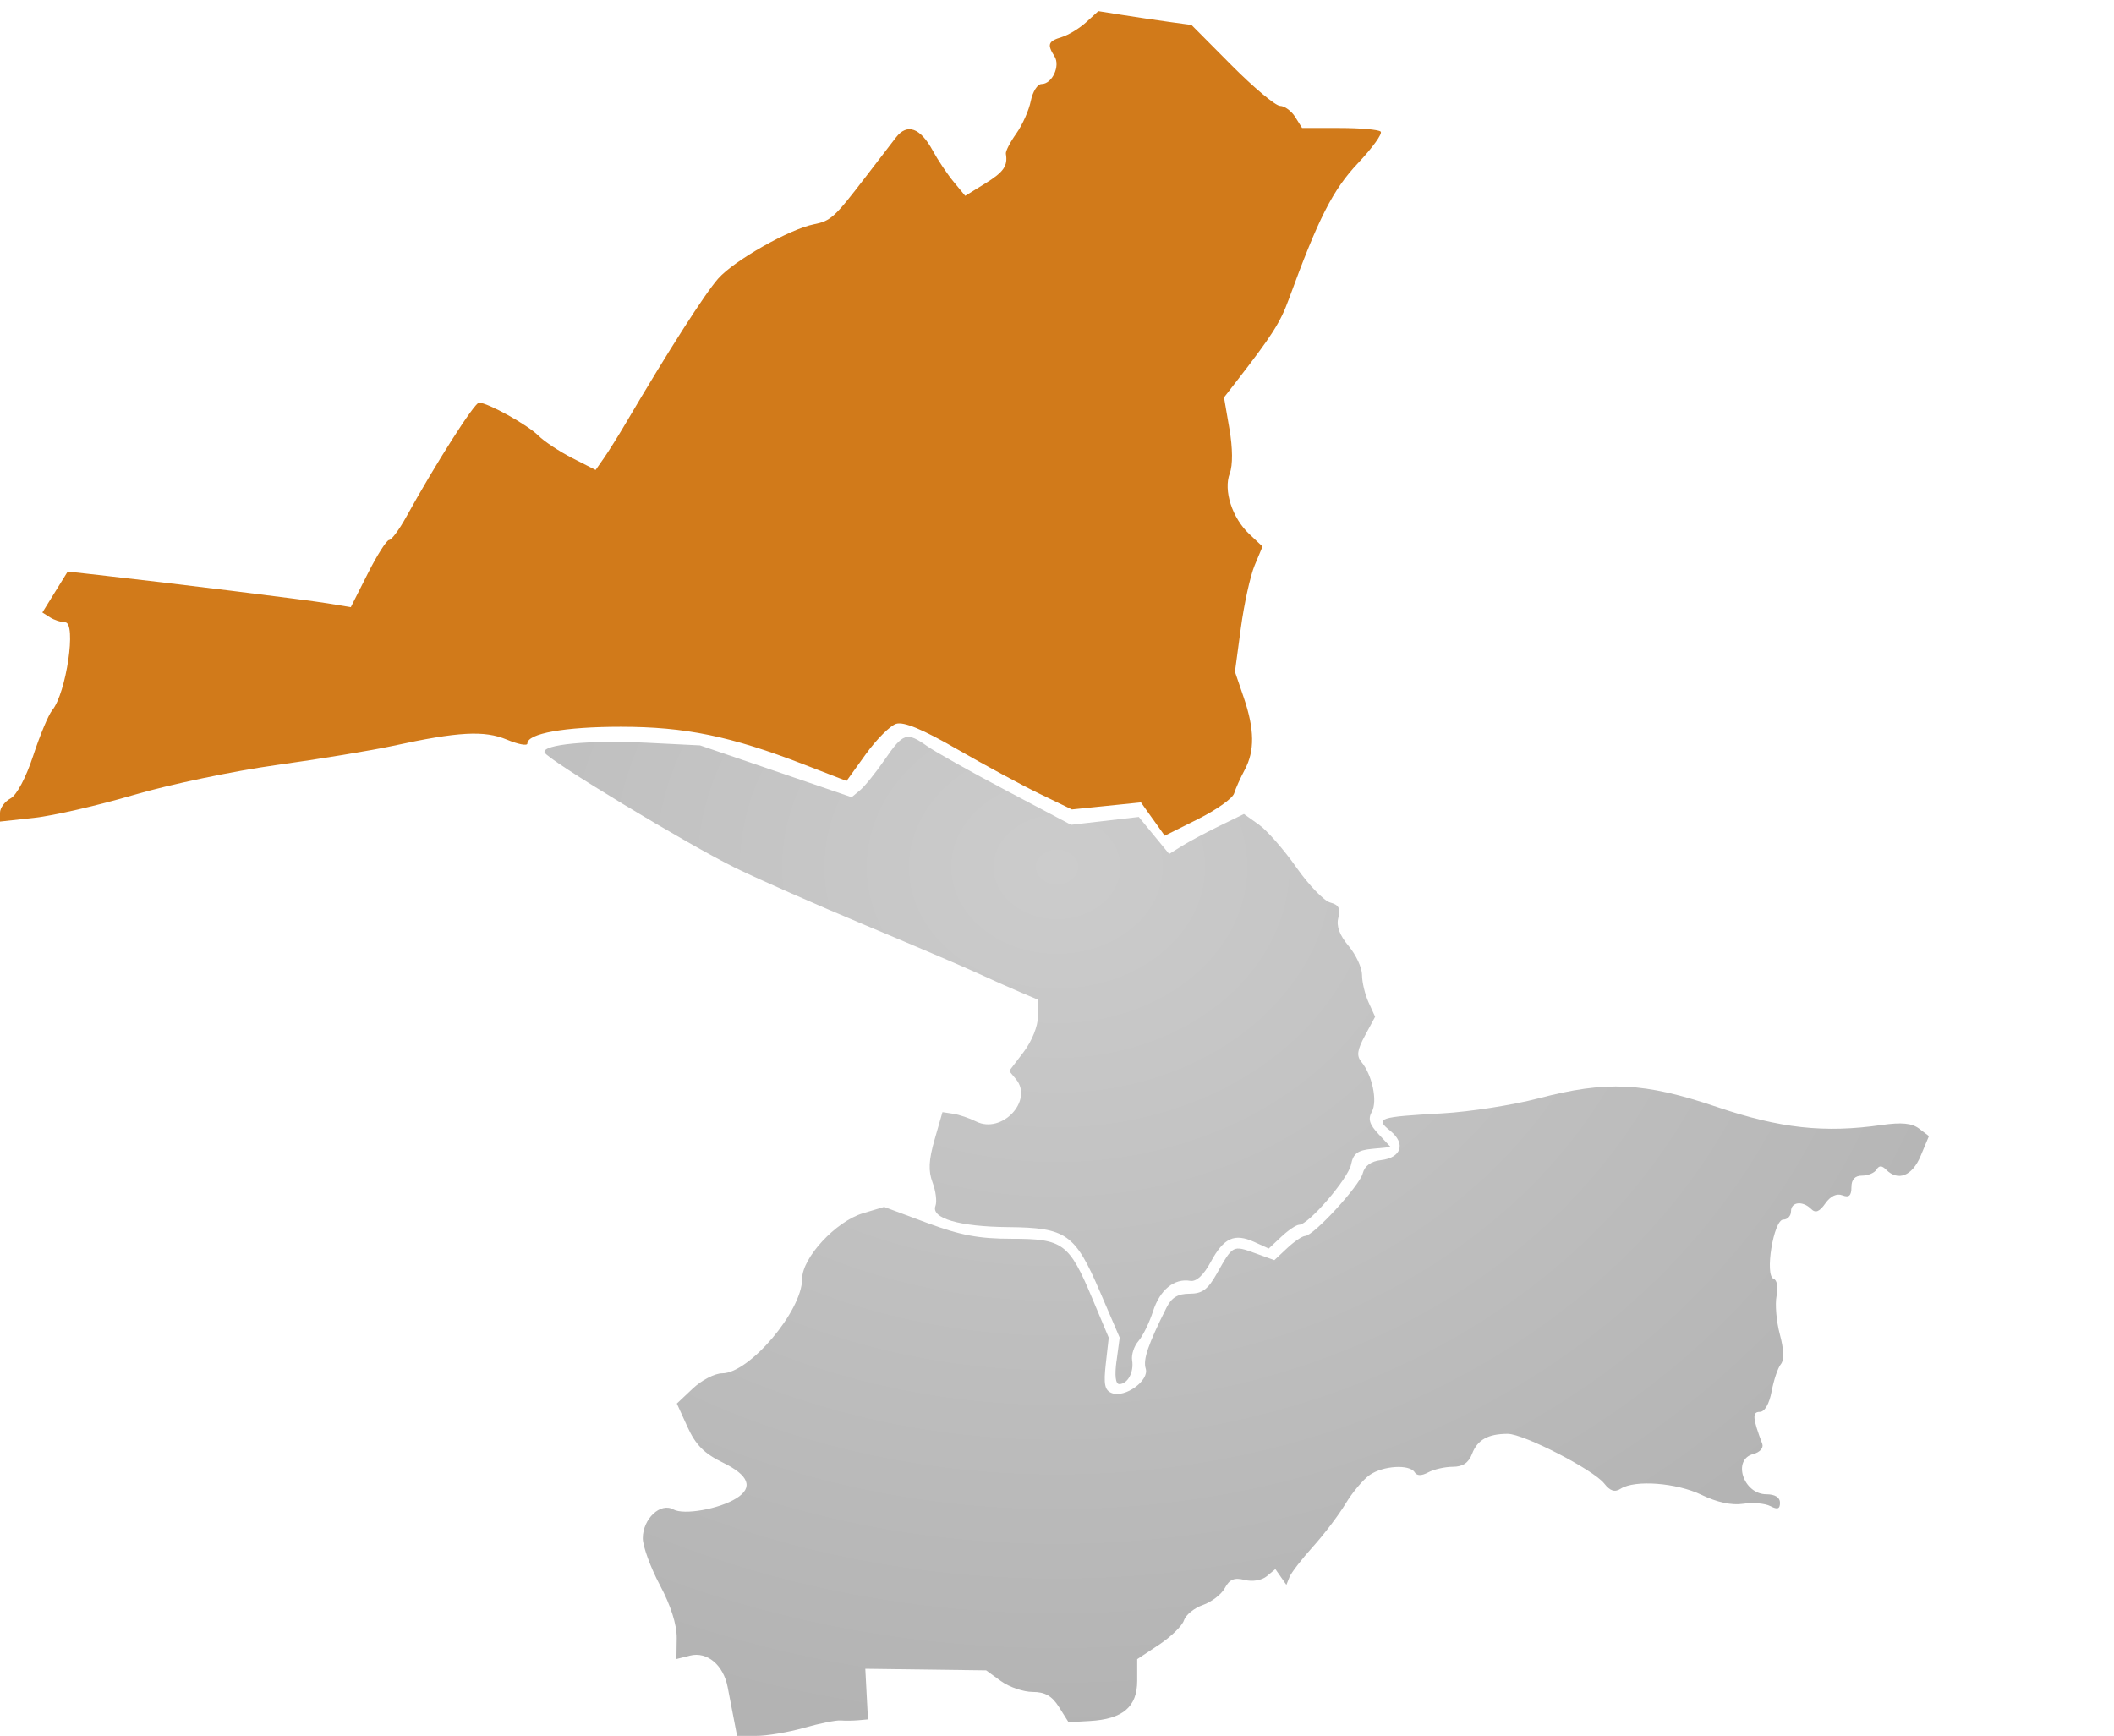
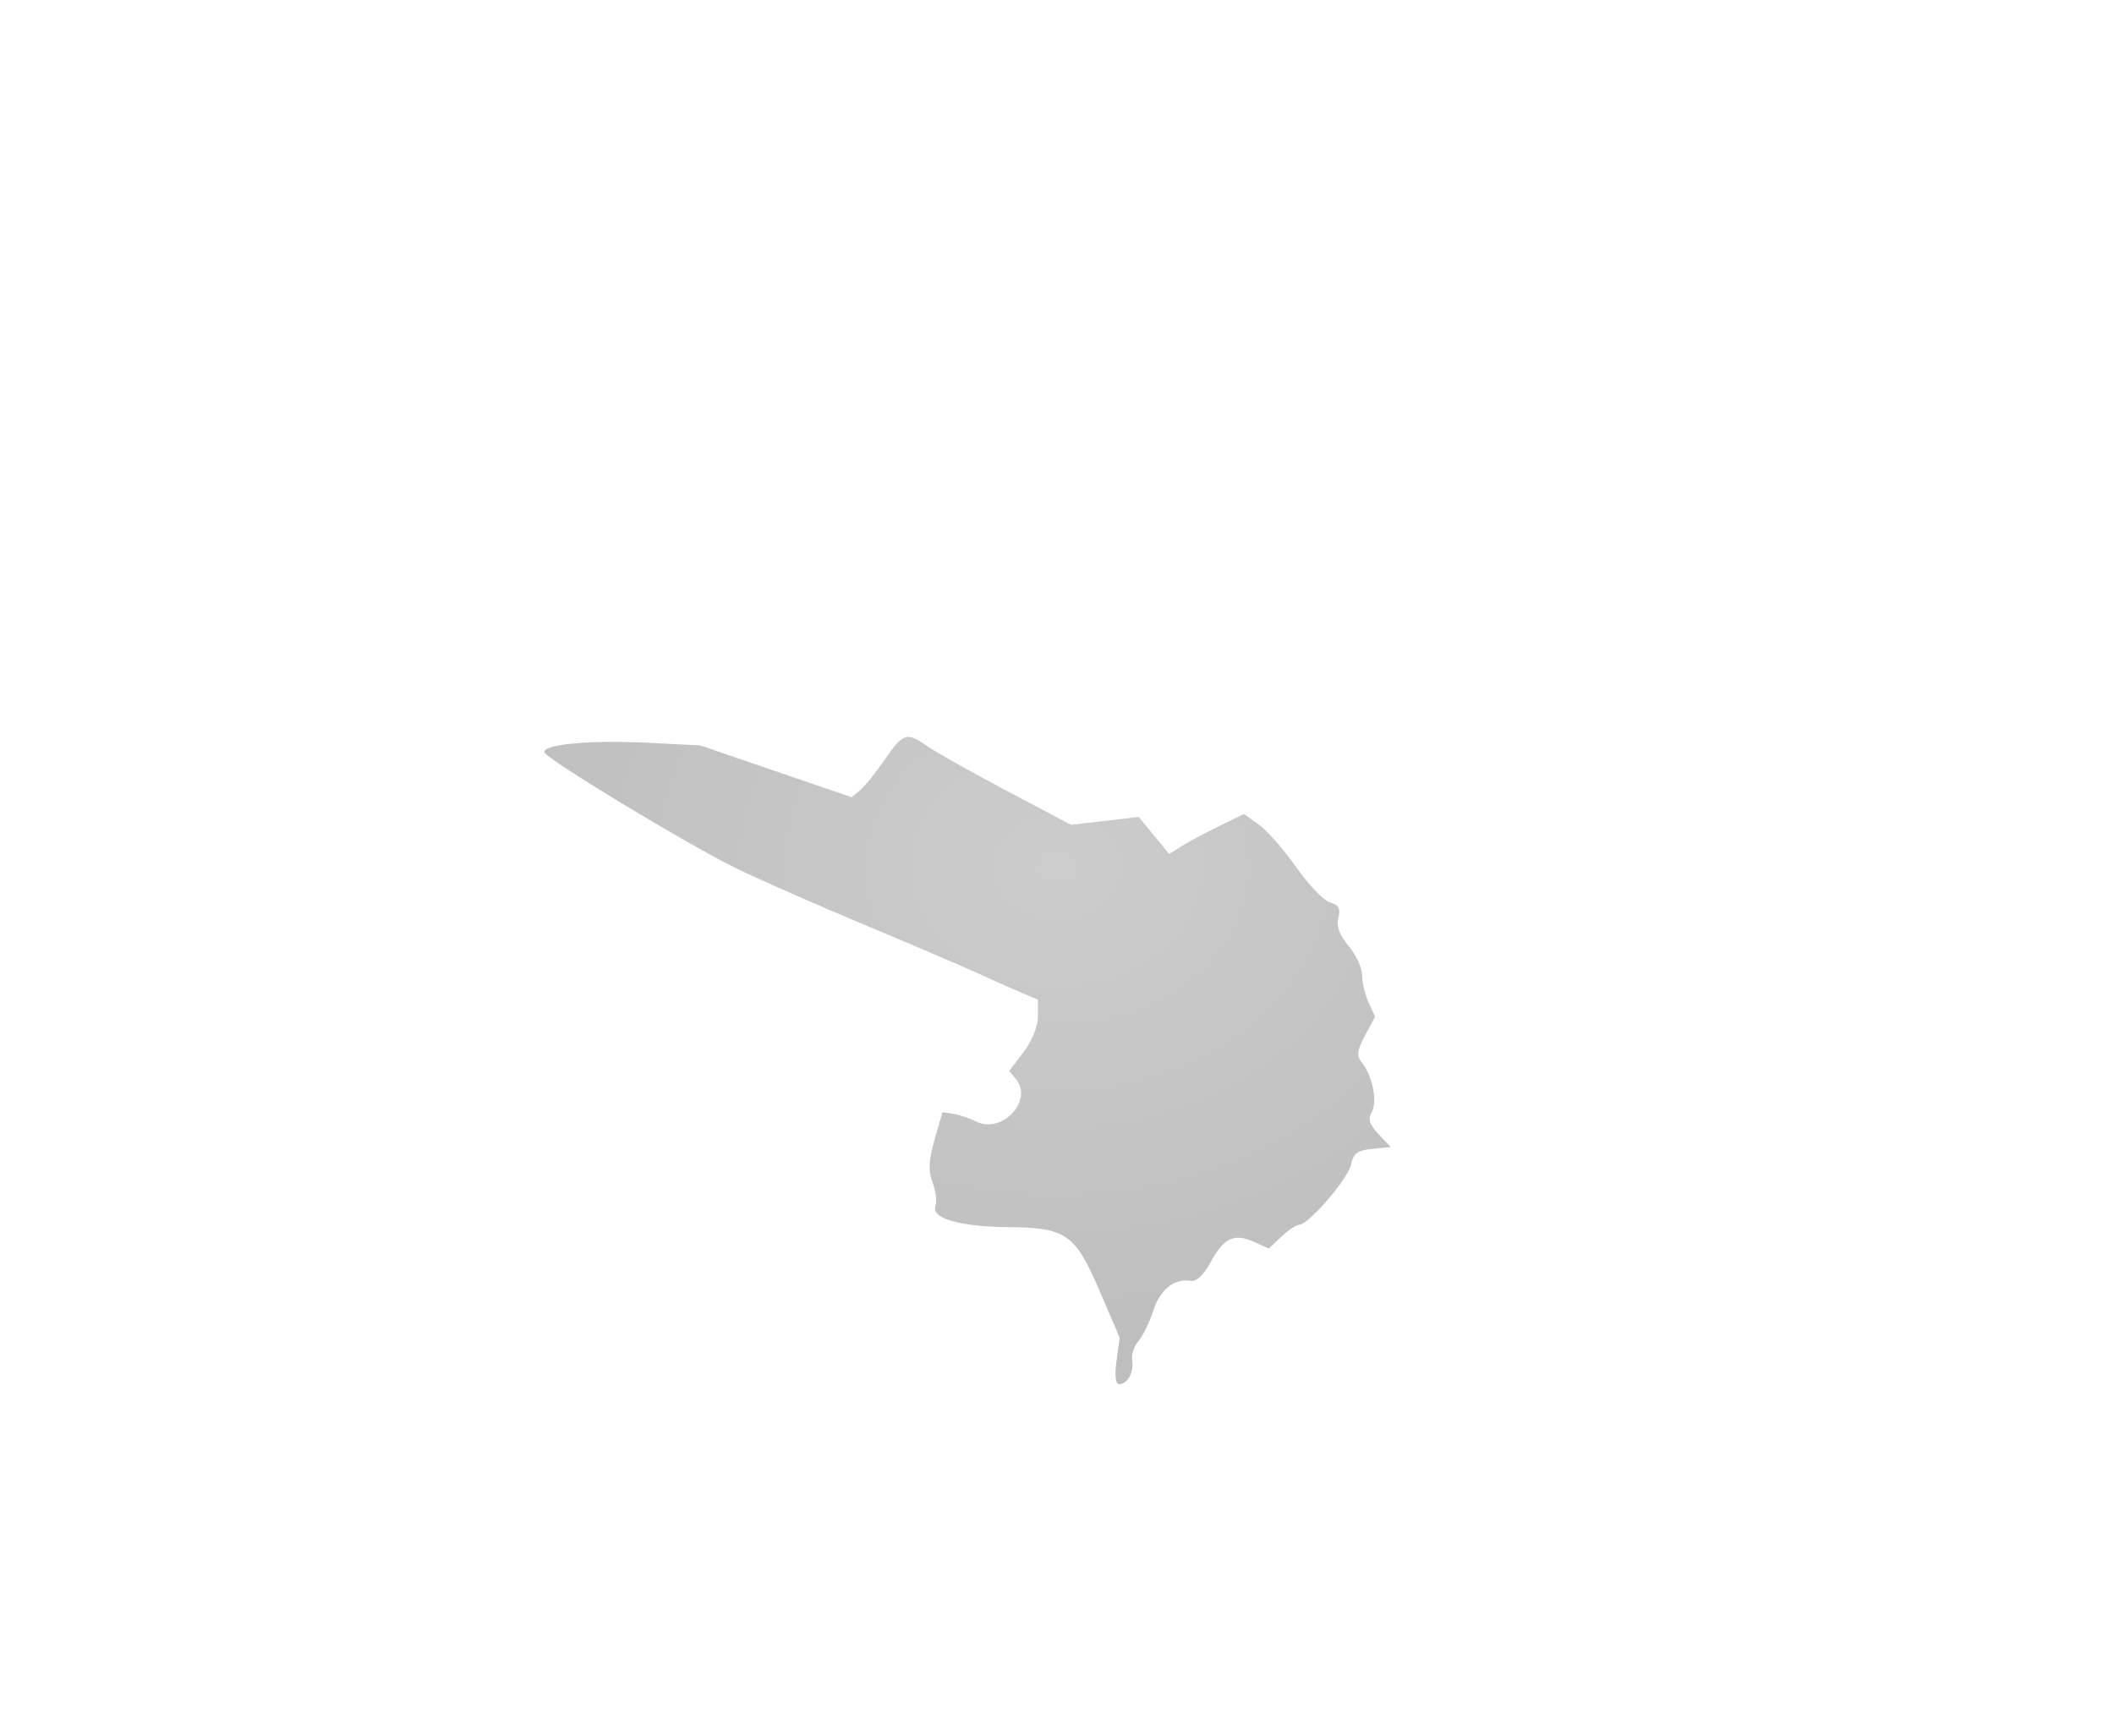
<svg xmlns="http://www.w3.org/2000/svg" xmlns:ns1="http://www.inkscape.org/namespaces/inkscape" xmlns:ns2="http://sodipodi.sourceforge.net/DTD/sodipodi-0.dtd" xmlns:ns3="http://www.openswatchbook.org/uri/2009/osb" xmlns:xlink="http://www.w3.org/1999/xlink" width="101.816mm" height="83.606mm" viewBox="0 0 101.816 83.606" version="1.1" id="svg8" ns1:version="0.92.1 r15371" ns2:docname="Quartiere 5.svg">
  <defs id="defs2">
    <linearGradient ns1:collect="always" id="linearGradient4617">
      <stop style="stop-color:#cccccc;stop-opacity:1" offset="0" id="stop4613" />
      <stop style="stop-color:#b3b3b3;stop-opacity:1" offset="1" id="stop4615" />
    </linearGradient>
    <linearGradient id="linearGradient6008" ns3:paint="solid">
      <stop style="stop-color:#808080;stop-opacity:1;" offset="0" id="stop6006" />
    </linearGradient>
    <linearGradient id="linearGradient6000" ns3:paint="solid">
      <stop style="stop-color:#808080;stop-opacity:1;" offset="0" id="stop5998" />
    </linearGradient>
    <radialGradient ns1:collect="always" xlink:href="#linearGradient4617" id="radialGradient4619" cx="-223.884" cy="303.115" fx="-223.884" fy="303.115" r="50.908" gradientTransform="matrix(1,0,0,0.821,0,54.212)" gradientUnits="userSpaceOnUse" />
  </defs>
  <ns2:namedview id="base" pagecolor="#ffffff" bordercolor="#666666" borderopacity="1.0" ns1:pageopacity="0.0" ns1:pageshadow="2" ns1:zoom="0.35" ns1:cx="468.143" ns1:cy="-64.116898" ns1:document-units="mm" ns1:current-layer="layer1" showgrid="false" fit-margin-top="0" fit-margin-left="0" fit-margin-right="0" fit-margin-bottom="0" ns1:window-width="1600" ns1:window-height="837" ns1:window-x="-8" ns1:window-y="-8" ns1:window-maximized="1" />
  <g ns1:label="Livello 1" ns1:groupmode="layer" id="layer1" transform="translate(274.792,-261.312)">
-     <path ns1:connector-curvature="0" id="path4566-7" d="m -219.269,300.761 -0.572,-0.804 -1.663,0.17 -1.663,0.17 -1.558,-0.755 c -0.857,-0.415 -2.643,-1.381 -3.968,-2.146 -1.666,-0.961 -2.574,-1.339 -2.94,-1.222 -0.292,0.093 -0.948,0.75 -1.459,1.46 l -0.928,1.292 -2.064,-0.799 c -3.508,-1.359 -5.708,-1.811 -8.814,-1.811 -2.702,0 -4.495,0.322 -4.495,0.806 0,0.124 -0.445,0.039 -0.988,-0.188 -1.085,-0.453 -2.336,-0.385 -5.494,0.302 -1.019,0.221 -3.538,0.637 -5.599,0.923 -2.061,0.286 -5.156,0.935 -6.879,1.441 -1.723,0.506 -3.877,1.002 -4.786,1.101 l -1.654,0.181 v -0.422 c 0,-0.232 0.228,-0.544 0.507,-0.693 0.299,-0.16 0.747,-1.006 1.093,-2.06 0.322,-0.984 0.734,-1.967 0.914,-2.186 0.68,-0.823 1.181,-4.231 0.622,-4.237 -0.197,-0.002 -0.523,-0.109 -0.726,-0.238 l -0.369,-0.234 0.61,-0.986 0.61,-0.986 1.479,0.165 c 3.451,0.385 10.03,1.199 11.051,1.368 l 1.105,0.183 0.817,-1.618 c 0.449,-0.89 0.912,-1.618 1.029,-1.618 0.117,0 0.491,-0.506 0.832,-1.124 1.411,-2.558 3.279,-5.49 3.497,-5.49 0.418,0 2.338,1.066 2.859,1.587 0.279,0.279 1.013,0.765 1.632,1.081 l 1.125,0.574 0.408,-0.585 c 0.224,-0.321 0.705,-1.091 1.069,-1.71 2.026,-3.447 3.79,-6.205 4.431,-6.929 0.774,-0.873 3.431,-2.377 4.612,-2.611 0.803,-0.159 0.993,-0.332 2.466,-2.256 0.582,-0.76 1.248,-1.627 1.48,-1.926 0.539,-0.694 1.172,-0.467 1.771,0.635 0.249,0.459 0.703,1.137 1.009,1.506 l 0.555,0.672 0.966,-0.597 c 0.887,-0.548 1.092,-0.844 0.992,-1.431 -0.02,-0.119 0.205,-0.555 0.5,-0.97 0.295,-0.415 0.611,-1.121 0.7,-1.57 0.09,-0.449 0.323,-0.816 0.518,-0.816 0.51,0 0.917,-0.873 0.623,-1.337 -0.364,-0.575 -0.307,-0.727 0.345,-0.924 0.327,-0.099 0.858,-0.421 1.18,-0.716 l 0.585,-0.535 1.135,0.18 c 0.624,0.099 1.635,0.249 2.245,0.334 l 1.11,0.153 1.933,1.946 c 1.063,1.07 2.112,1.949 2.332,1.952 0.22,0.003 0.548,0.244 0.73,0.535 l 0.33,0.529 h 1.806 c 0.993,0 1.884,0.079 1.98,0.175 0.096,0.096 -0.397,0.781 -1.096,1.521 -1.21,1.282 -1.9,2.641 -3.331,6.555 -0.412,1.127 -0.796,1.729 -2.55,3.992 l -0.569,0.734 0.26,1.51 c 0.16,0.931 0.167,1.755 0.017,2.149 -0.313,0.823 0.115,2.147 0.948,2.929 l 0.63,0.592 -0.38,0.909 c -0.209,0.5 -0.508,1.858 -0.664,3.016 l -0.284,2.107 0.423,1.24 c 0.522,1.532 0.536,2.572 0.046,3.486 -0.207,0.386 -0.436,0.897 -0.509,1.135 -0.073,0.238 -0.855,0.793 -1.738,1.235 l -1.605,0.802 -0.572,-0.804 z" style="fill:#d17a1a;fill-opacity:1;stroke-width:0.265" />
    <g id="g4611" style="fill-opacity:1;fill:url(#radialGradient4619)">
      <path ns1:connector-curvature="0" id="path4564-6-4" d="m -221.015,326.855 0.15,-1.118 -0.949,-2.209 c -1.201,-2.796 -1.617,-3.089 -4.429,-3.114 -2.34,-0.021 -3.723,-0.426 -3.494,-1.024 0.079,-0.206 0.016,-0.711 -0.139,-1.122 -0.212,-0.563 -0.188,-1.076 0.097,-2.07 l 0.379,-1.321 0.514,0.077 c 0.283,0.042 0.781,0.211 1.107,0.374 1.24,0.622 2.774,-1.011 1.918,-2.041 l -0.326,-0.393 0.693,-0.909 c 0.398,-0.522 0.693,-1.253 0.693,-1.717 v -0.808 l -0.86,-0.364 c -0.473,-0.2 -1.396,-0.611 -2.051,-0.914 -0.655,-0.303 -3.096,-1.346 -5.424,-2.319 -2.328,-0.973 -5.126,-2.206 -6.218,-2.74 -2.322,-1.137 -9.091,-5.231 -9.21,-5.571 -0.135,-0.385 2.173,-0.604 4.914,-0.468 l 2.576,0.128 3.65,1.248 3.65,1.248 0.407,-0.338 c 0.224,-0.186 0.76,-0.851 1.191,-1.478 0.885,-1.286 1.055,-1.34 2.041,-0.643 0.386,0.273 2.103,1.237 3.815,2.142 l 3.113,1.646 1.631,-0.189 1.631,-0.189 0.732,0.891 0.732,0.891 0.61,-0.381 c 0.335,-0.209 1.145,-0.642 1.8,-0.962 l 1.191,-0.581 0.719,0.511 c 0.396,0.281 1.208,1.208 1.806,2.061 0.598,0.853 1.332,1.614 1.631,1.692 0.411,0.107 0.506,0.286 0.39,0.731 -0.105,0.4 0.054,0.835 0.494,1.359 0.356,0.424 0.648,1.053 0.648,1.399 0,0.346 0.142,0.94 0.315,1.32 l 0.315,0.692 -0.485,0.901 c -0.381,0.707 -0.418,0.983 -0.172,1.279 0.518,0.624 0.782,1.888 0.5,2.392 -0.196,0.35 -0.117,0.614 0.324,1.083 l 0.583,0.621 -0.887,0.085 c -0.705,0.068 -0.914,0.222 -1.021,0.753 -0.136,0.68 -2.048,2.903 -2.498,2.904 -0.136,2.4e-4 -0.522,0.258 -0.857,0.573 l -0.61,0.573 -0.694,-0.316 c -0.96,-0.437 -1.47,-0.205 -2.097,0.955 -0.348,0.644 -0.696,0.967 -0.989,0.917 -0.774,-0.132 -1.461,0.429 -1.793,1.464 -0.176,0.547 -0.492,1.192 -0.703,1.435 -0.211,0.242 -0.348,0.659 -0.304,0.926 0.094,0.571 -0.216,1.147 -0.619,1.147 -0.181,0 -0.229,-0.405 -0.134,-1.118 z" style="fill:url(#radialGradient4619);fill-opacity:1;stroke-width:0.265" />
-       <path ns1:connector-curvature="0" id="path4560" d="m -188.845,314.957 c -0.646,-0.127 -2.253,-0.606 -3.572,-1.065 -2.952,-1.027 -4.918,-1.086 -8.087,-0.244 -1.484,0.394 -3.097,0.61 -4.742,0.634 l -2.493,0.037 -0.24,-0.926 c -0.132,-0.509 -0.337,-1.026 -0.455,-1.149 -0.118,-0.123 -0.05,-0.539 0.151,-0.926 0.43,-0.825 0.467,-1.459 0.12,-2.096 -0.138,-0.253 -0.318,-0.89 -0.402,-1.415 -0.084,-0.526 -0.385,-1.167 -0.67,-1.424 -0.285,-0.258 -0.453,-0.573 -0.375,-0.7 0.252,-0.407 -0.165,-1.253 -0.701,-1.423 -0.285,-0.09 -0.985,-0.851 -1.554,-1.69 -0.57,-0.839 -1.342,-1.726 -1.717,-1.972 -0.763,-0.5 -0.853,-1.11 -0.276,-1.874 0.508,-0.671 0.496,-2.473 -0.025,-3.718 l -0.413,-0.989 0.269,-2.198 c 0.148,-1.209 0.456,-2.645 0.684,-3.192 l 0.415,-0.994 -0.771,-0.813 c -0.936,-0.987 -1.186,-1.727 -0.866,-2.569 0.148,-0.388 0.142,-1.213 -0.014,-2.121 l -0.256,-1.485 1.175,-1.552 c 1.381,-1.824 1.807,-2.628 2.435,-4.595 0.73,-2.284 1.986,-4.455 3.16,-5.461 l 1.077,-0.923 v -2.211 -2.211 l 0.542,-0.728 c 0.323,-0.434 1.092,-0.915 1.903,-1.191 l 1.361,-0.463 0.288,0.348 c 0.159,0.191 0.375,0.857 0.482,1.479 0.241,1.412 0.684,1.587 1.33,0.524 l 0.499,-0.82 0.333,0.401 c 0.183,0.221 0.445,0.332 0.583,0.247 0.137,-0.085 0.511,0.104 0.83,0.421 0.319,0.317 1.145,0.988 1.837,1.492 l 1.257,0.917 v 1.077 c 0,0.82 -0.19,1.294 -0.794,1.981 -0.437,0.497 -0.794,1.059 -0.794,1.248 0,0.189 -0.357,0.662 -0.794,1.051 -0.595,0.531 -0.794,0.938 -0.794,1.631 0,0.573 -0.193,1.1 -0.507,1.387 -2.706,2.471 -3.875,3.883 -4.347,5.254 -0.234,0.679 -0.538,1.058 -0.891,1.11 -0.419,0.062 -0.573,0.346 -0.702,1.294 -0.091,0.667 -0.164,1.643 -0.161,2.169 l 0.005,0.955 1.78,0.878 c 1.418,0.7 2.184,1.336 3.765,3.13 1.091,1.238 2.088,2.435 2.214,2.66 0.126,0.225 0.627,2.012 1.112,3.971 0.92,3.719 1.051,3.998 2.265,4.863 l 0.743,0.529 1.906,-0.663 c 2.657,-0.924 3.967,-2.237 4.602,-4.609 0.466,-1.742 1.494,-3.255 1.836,-2.702 0.094,0.152 0.438,0.277 0.764,0.277 0.326,0 0.726,0.133 0.889,0.296 0.412,0.412 2.58,-1.931 3.151,-3.405 l 0.436,-1.124 h 0.721 0.721 l 0.815,1.521 c 0.448,0.837 1.06,1.671 1.36,1.854 0.318,0.194 0.545,0.611 0.545,0.999 0,0.453 0.402,1.044 1.257,1.845 0.691,0.648 1.346,1.181 1.455,1.183 0.474,0.011 0.122,0.81 -0.836,1.899 -1.38,1.568 -1.458,2.097 -0.351,2.391 l 0.863,0.229 -0.174,0.694 c -0.122,0.485 -0.046,0.788 0.249,1.004 0.528,0.386 0.315,1.364 -0.334,1.534 -0.291,0.076 -0.537,0.488 -0.65,1.088 -0.1,0.531 -0.534,1.367 -0.964,1.858 -0.446,0.508 -0.718,1.061 -0.632,1.286 0.099,0.257 -0.174,0.594 -0.787,0.973 -0.516,0.319 -1.498,1.235 -2.183,2.037 -1.465,1.715 -3.092,2.614 -5.415,2.99 -1.933,0.314 -2.8,0.311 -4.445,-0.011 z" style="fill:url(#radialGradient4619);fill-opacity:1;stroke-width:0.265" />
-       <path ns2:nodetypes="ccccccsccccccsscccsscccccscccccccccccccccccssccssscccccsccsscccccscsccscccccccccscccscccscccccccccscc" ns1:connector-curvature="0" id="path4568" d="m -239.446,344.124 c -0.084,-0.437 -0.22,-1.139 -0.301,-1.56 -0.204,-1.062 -0.99,-1.719 -1.81,-1.513 l -0.656,0.165 0.014,-1.007 c 0.009,-0.641 -0.285,-1.568 -0.81,-2.552 -0.453,-0.85 -0.824,-1.867 -0.824,-2.26 0,-0.932 0.851,-1.734 1.471,-1.386 0.505,0.283 2.205,-0.018 3.036,-0.536 0.832,-0.52 0.608,-1.108 -0.656,-1.722 -0.889,-0.432 -1.302,-0.848 -1.694,-1.706 l -0.517,-1.135 0.772,-0.728 c 0.424,-0.4 1.058,-0.728 1.409,-0.728 1.308,0 3.853,-3.005 3.853,-4.549 0,-1.018 1.623,-2.769 2.93,-3.161 l 1.02,-0.305 2.06,0.767 c 1.61,0.599 2.502,0.767 4.083,0.767 2.471,0 2.766,0.217 3.874,2.857 l 0.8,1.906 -0.141,1.252 c -0.113,1.001 -0.054,1.285 0.292,1.418 0.637,0.245 1.812,-0.608 1.629,-1.183 -0.136,-0.428 0.116,-1.164 1.007,-2.942 0.24,-0.478 0.545,-0.661 1.103,-0.661 0.615,0 0.884,-0.2 1.325,-0.985 0.762,-1.354 0.763,-1.355 1.822,-0.972 l 0.94,0.34 0.618,-0.58 c 0.34,-0.319 0.729,-0.582 0.865,-0.585 0.405,-0.007 2.617,-2.411 2.772,-3.012 0.094,-0.364 0.395,-0.584 0.876,-0.64 0.989,-0.115 1.209,-0.798 0.454,-1.409 -0.756,-0.612 -0.576,-0.672 2.502,-0.844 1.313,-0.073 3.396,-0.398 4.63,-0.722 3.276,-0.86 5.087,-0.773 8.593,0.413 3.056,1.034 5.18,1.267 7.938,0.87 0.956,-0.137 1.455,-0.09 1.8,0.172 l 0.478,0.362 -0.398,0.952 c -0.405,0.969 -1.088,1.242 -1.665,0.665 -0.207,-0.207 -0.337,-0.207 -0.465,0 -0.098,0.158 -0.409,0.288 -0.691,0.288 -0.346,0 -0.514,0.182 -0.514,0.557 0,0.408 -0.116,0.513 -0.434,0.391 -0.276,-0.106 -0.577,0.037 -0.824,0.391 -0.281,0.4 -0.471,0.477 -0.677,0.271 -0.415,-0.415 -0.975,-0.352 -0.975,0.11 0,0.218 -0.167,0.397 -0.372,0.397 -0.467,0 -0.907,2.704 -0.464,2.852 0.163,0.054 0.224,0.409 0.141,0.822 -0.08,0.4 -0.009,1.234 0.158,1.854 0.197,0.733 0.214,1.236 0.047,1.438 -0.141,0.171 -0.34,0.757 -0.442,1.303 -0.114,0.607 -0.335,0.992 -0.571,0.992 -0.371,0 -0.348,0.299 0.118,1.537 0.074,0.198 -0.111,0.41 -0.433,0.494 -1.025,0.268 -0.476,1.938 0.636,1.938 0.41,0 0.652,0.151 0.652,0.406 0,0.303 -0.118,0.344 -0.463,0.164 -0.255,-0.133 -0.845,-0.184 -1.313,-0.113 -0.548,0.083 -1.259,-0.069 -2.002,-0.429 -1.205,-0.583 -3.208,-0.735 -3.895,-0.296 -0.286,0.183 -0.508,0.113 -0.794,-0.251 -0.522,-0.665 -3.877,-2.392 -4.646,-2.392 -0.949,0 -1.461,0.287 -1.718,0.962 -0.166,0.435 -0.446,0.625 -0.923,0.625 -0.377,0 -0.908,0.119 -1.181,0.265 -0.331,0.177 -0.55,0.177 -0.66,0 -0.245,-0.397 -1.525,-0.32 -2.169,0.131 -0.311,0.218 -0.836,0.843 -1.165,1.389 -0.329,0.546 -1.036,1.477 -1.572,2.07 -0.535,0.593 -1.041,1.248 -1.123,1.455 l -0.15,0.377 -0.265,-0.38 -0.265,-0.38 -0.414,0.343 c -0.24,0.2 -0.687,0.275 -1.068,0.179 -0.496,-0.124 -0.726,-0.03 -0.95,0.388 -0.163,0.304 -0.639,0.672 -1.058,0.818 -0.419,0.146 -0.831,0.481 -0.914,0.743 -0.083,0.263 -0.624,0.79 -1.201,1.172 l -1.05,0.695 v 1.048 c 0,1.252 -0.698,1.842 -2.283,1.931 l -1.024,0.058 -0.459,-0.729 c -0.338,-0.536 -0.673,-0.729 -1.267,-0.729 -0.445,0 -1.131,-0.234 -1.525,-0.52 l -0.717,-0.52 -2.91,-0.038 -2.91,-0.038 0.064,1.219 0.064,1.219 -0.461,0.042 c -0.254,0.023 -0.64,0.027 -0.858,0.01 -0.218,-0.018 -1.011,0.142 -1.761,0.355 -0.75,0.213 -1.782,0.387 -2.294,0.387 h -0.93 z" style="fill:url(#radialGradient4619);fill-opacity:1;stroke-width:0.265" />
      <path ns1:connector-curvature="0" id="path4562" d="m -242.579,326.854 c -0.076,-0.29 -0.358,-0.599 -0.626,-0.686 -1.693,-0.549 -2.032,-0.786 -2.399,-1.676 -0.215,-0.521 -0.586,-1.166 -0.824,-1.434 l -0.433,-0.487 0.455,-0.333 c 0.25,-0.183 0.382,-0.406 0.293,-0.495 -0.089,-0.089 0.151,-0.305 0.533,-0.479 0.867,-0.395 0.874,-0.595 0.034,-0.978 -0.364,-0.166 -0.661,-0.48 -0.661,-0.699 0,-0.218 -0.506,-0.65 -1.124,-0.96 -0.618,-0.309 -1.558,-0.979 -2.089,-1.487 l -0.964,-0.924 -0.273,0.487 c -0.315,0.563 -0.266,0.606 -1.202,-1.029 l -0.719,-1.256 -0.638,0.418 c -0.351,0.23 -1.48,0.822 -2.51,1.315 l -1.872,0.897 -1.043,-0.942 -1.043,-0.942 -0.921,0.304 c -1.065,0.352 -1.765,0.092 -2.412,-0.896 -0.271,-0.414 -0.771,-0.678 -1.505,-0.795 -1.523,-0.244 -2.73,-0.863 -3.716,-1.909 -0.462,-0.489 -0.997,-0.89 -1.189,-0.89 -0.58,0 -2.272,-0.964 -2.93,-1.669 l -0.618,-0.662 0.45,-0.687 c 0.247,-0.378 0.568,-0.687 0.713,-0.687 0.437,0 -0.037,-1.418 -0.647,-1.933 l -0.565,-0.478 0.573,-1.771 0.573,-1.771 3.552,-1.014 c 1.954,-0.558 5.2,-1.241 7.214,-1.518 2.014,-0.277 5.007,-0.758 6.651,-1.068 l 2.989,-0.563 1.17,0.447 c 0.643,0.246 3.007,1.55 5.253,2.898 2.246,1.348 5.495,3.084 7.219,3.858 1.724,0.774 3.611,1.621 4.193,1.883 0.582,0.262 1.654,0.709 2.381,0.994 2.717,1.062 5.953,2.668 5.953,2.954 0,0.163 -0.317,0.837 -0.705,1.499 l -0.705,1.203 0.314,0.503 c 0.227,0.363 0.236,0.65 0.035,1.027 -0.335,0.625 -0.342,0.626 -1.839,0.104 l -1.181,-0.411 -0.329,0.451 c -0.606,0.829 -0.984,3.132 -0.624,3.804 0.449,0.839 0.045,1.116 -1.111,0.761 l -0.973,-0.299 -1.186,0.453 c -1.607,0.614 -3.072,2.255 -3.072,3.441 0,1.406 -1.963,3.662 -3.674,4.222 -1.71,0.559 -2.056,0.544 -2.223,-0.096 z" style="fill:url(#radialGradient4619);fill-opacity:1;stroke-width:0.265" />
    </g>
  </g>
</svg>